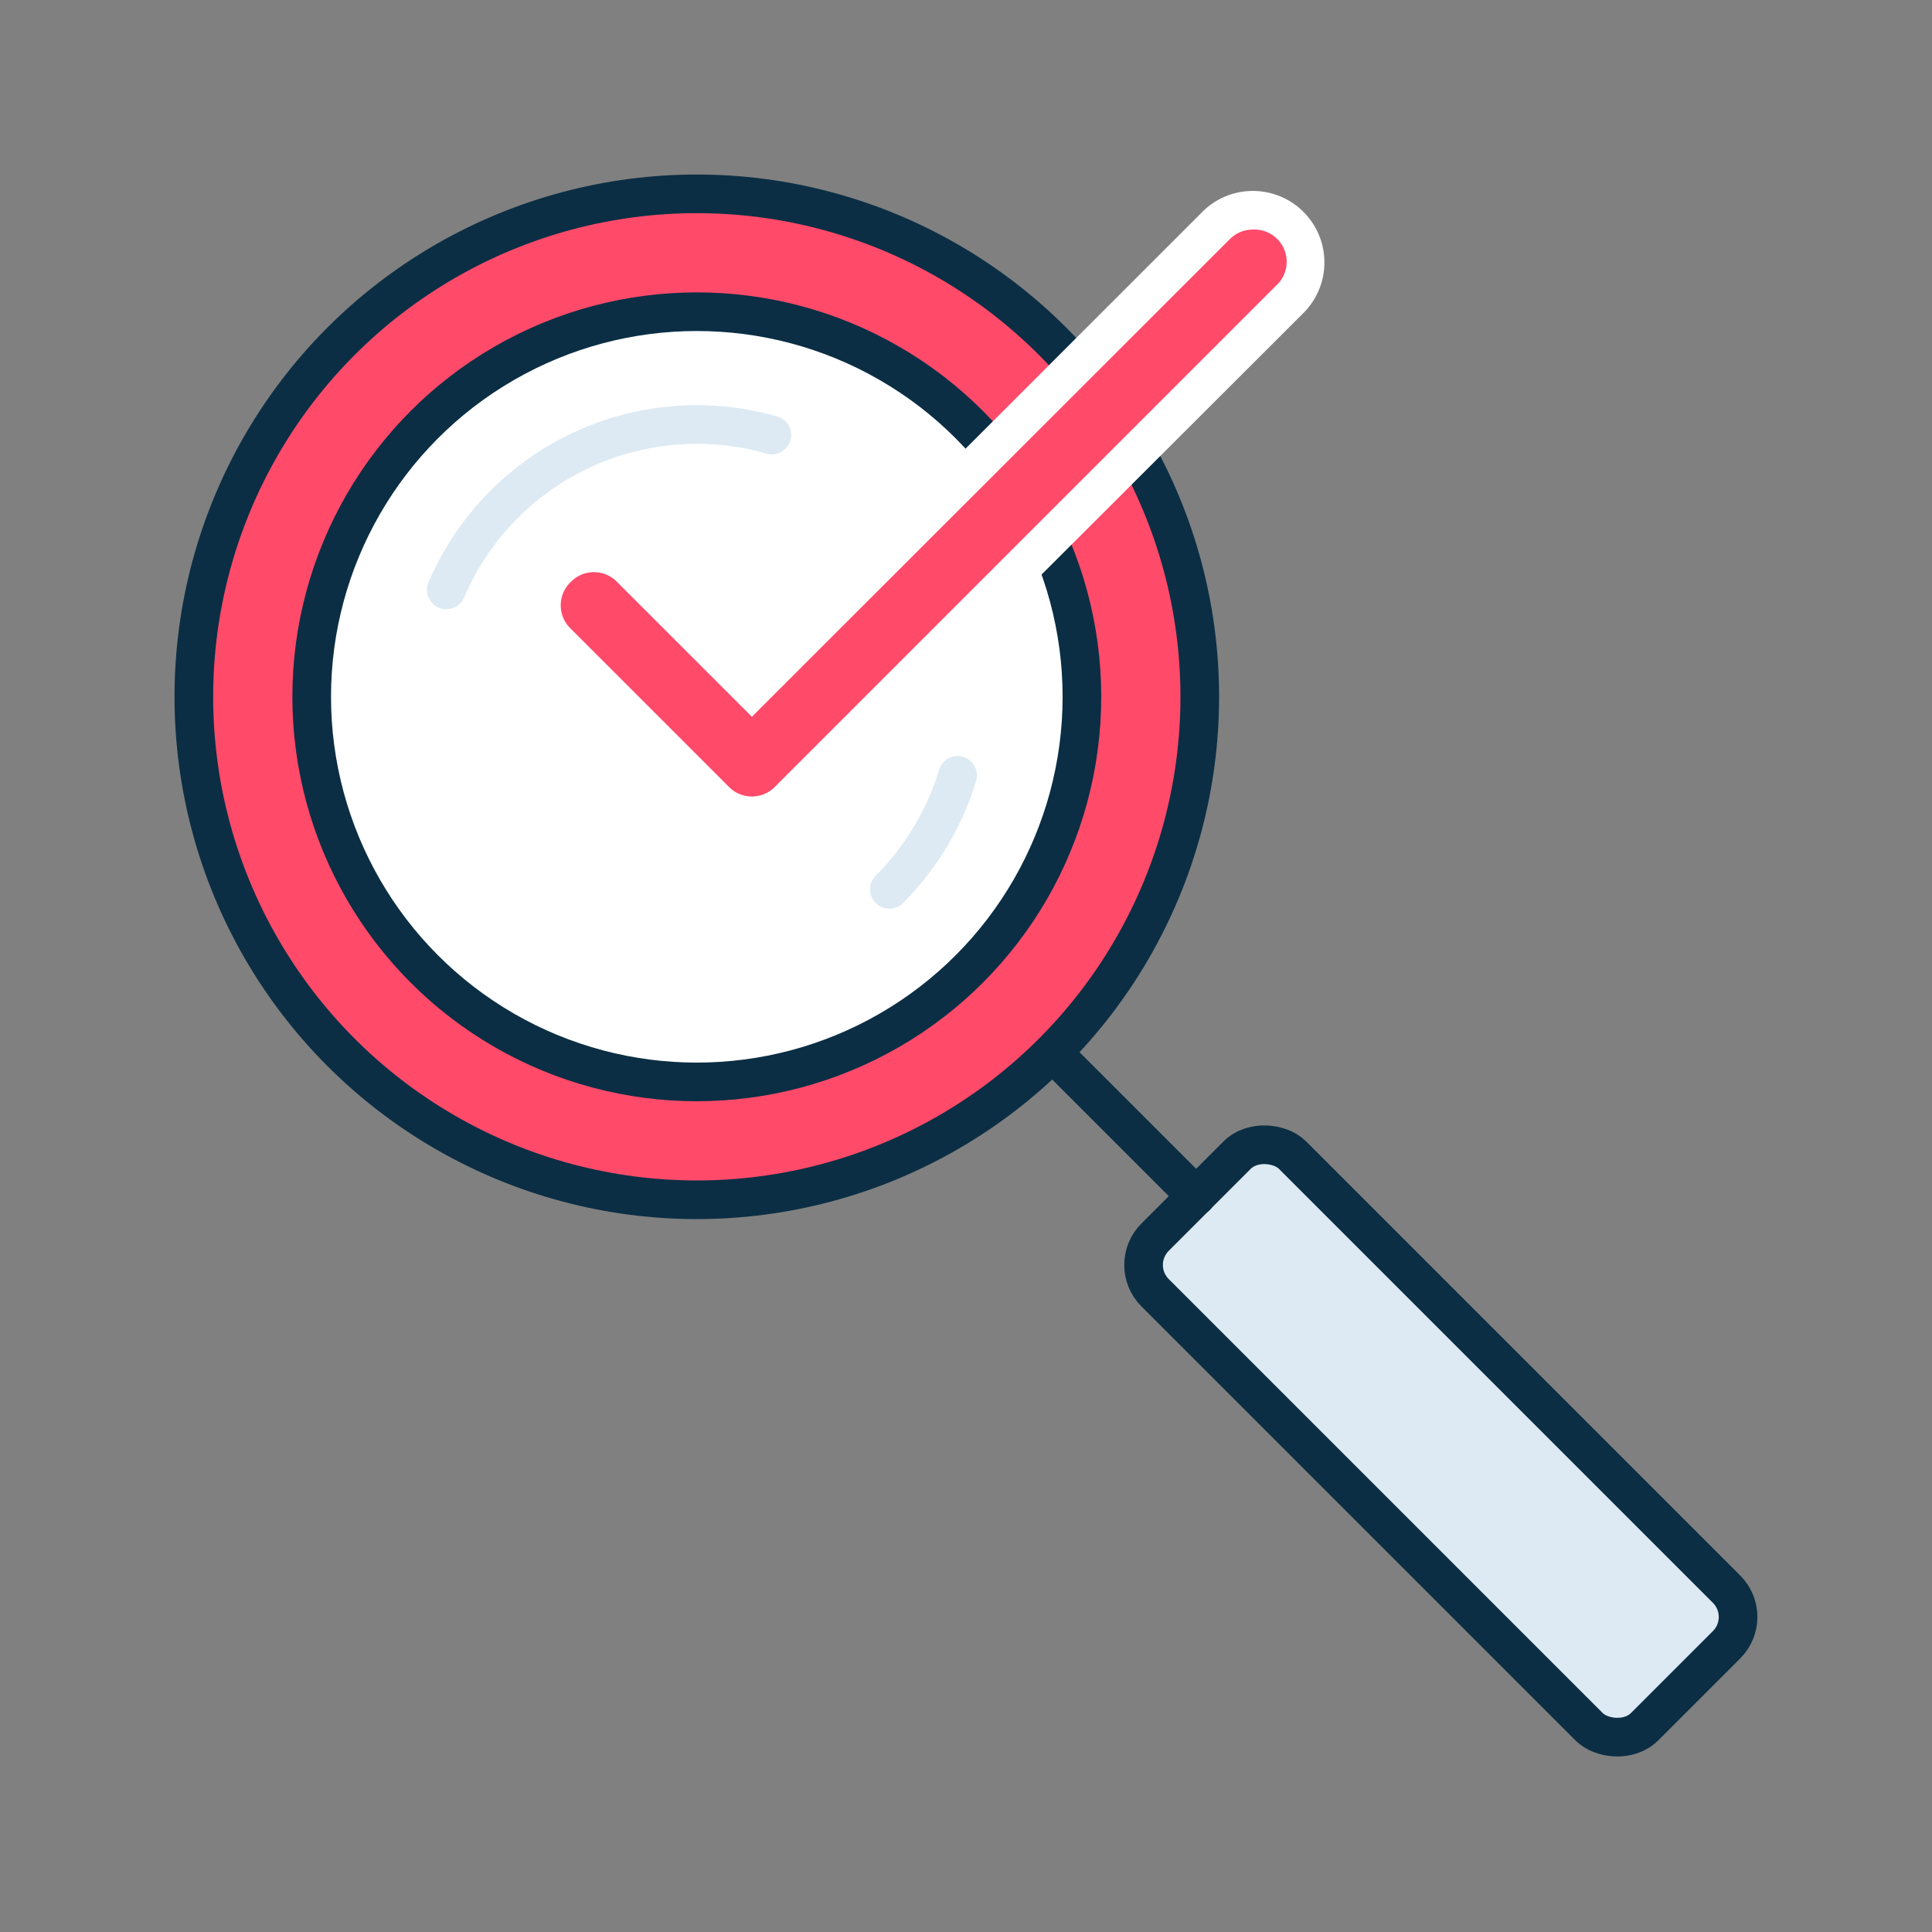
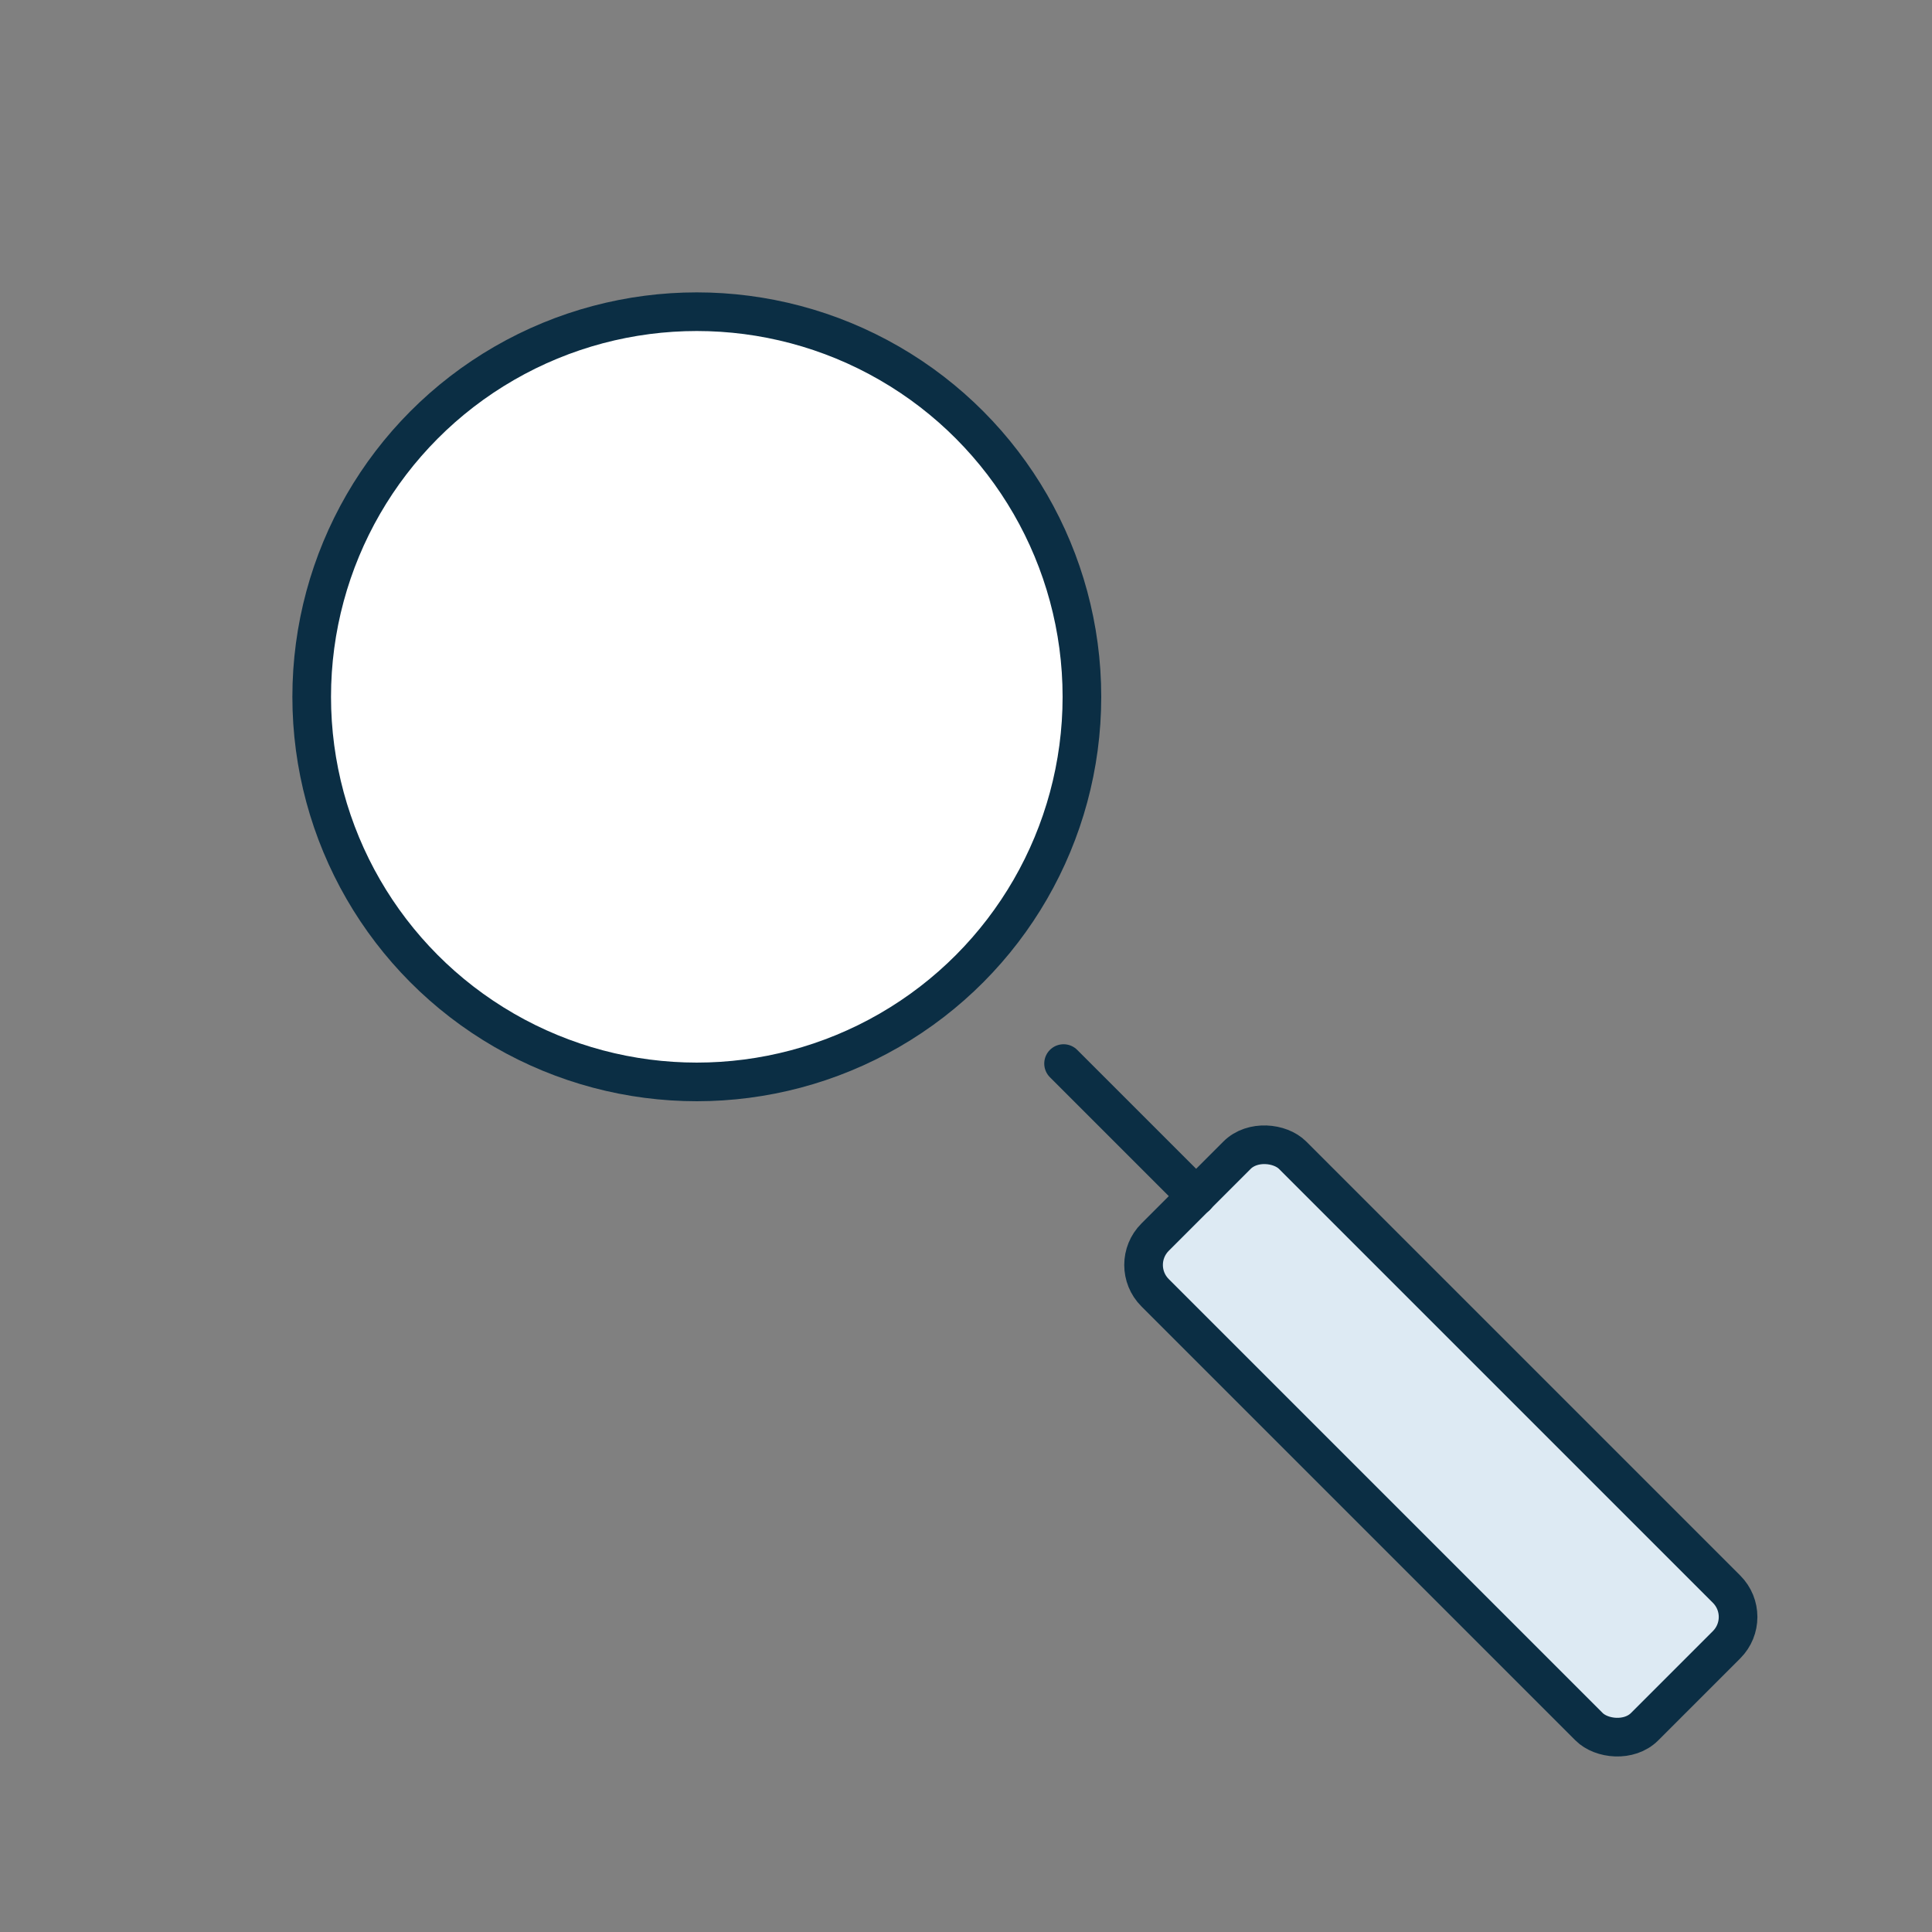
<svg xmlns="http://www.w3.org/2000/svg" id="Layer_1" data-name="Layer 1" viewBox="0 0 60 60">
  <rect x="0" y="0" width="60" height="60" fill="#808080" stroke="none" />
-   <circle cx="21.64" cy="21.64" r="15.62" fill="#ff4a6a" stroke="#0b2e44" stroke-linecap="round" stroke-linejoin="round" stroke-width="1.2" />
  <circle cx="21.64" cy="21.64" r="11.96" fill="#fff" stroke="#0b2e44" stroke-linecap="round" stroke-linejoin="round" stroke-width="1.2" />
-   <path d="M29.74,24.08a8.54,8.54,0,0,1-2.12,3.54" fill="none" stroke="#ddeaf3" stroke-linecap="round" stroke-linejoin="round" stroke-width="1.2" />
-   <path d="M13.86,18.32a8.46,8.46,0,0,1,6.65-5.06,8.44,8.44,0,0,1,3.46.25" fill="none" stroke="#ddeaf3" stroke-linecap="round" stroke-linejoin="round" stroke-width="1.2" />
  <rect x="41.73" y="34" width="6.04" height="21.5" rx="1.22" transform="translate(-18.54 44.75) rotate(-45)" fill="#ddeaf3" stroke="#0b2e44" stroke-linecap="round" stroke-linejoin="round" stroke-width="1.2" />
  <line x1="33.03" y1="33.03" x2="37.15" y2="37.15" fill="#ddeaf3" stroke="#0b2e44" stroke-linecap="round" stroke-linejoin="round" stroke-width="1.2" />
-   <path d="M23.35,25.33a1.58,1.58,0,0,1-1.14-.48L17.3,20a1.64,1.64,0,0,1,0-2.3,1.64,1.64,0,0,1,1.15-.47,1.61,1.61,0,0,1,1.14.47l3.76,3.76L37.76,7a1.65,1.65,0,0,1,1.15-.47,1.62,1.62,0,0,1,1.14,2.76L24.5,24.85A1.6,1.6,0,0,1,23.35,25.33Z" fill="#ff4a6a" />
-   <path d="M38.91,7.13a1,1,0,0,1,.72,1.74L24.07,24.43a1,1,0,0,1-1.44,0l-4.91-4.91a1,1,0,0,1,0-1.44,1,1,0,0,1,1.45,0l4.18,4.18L38.19,7.43a1,1,0,0,1,.72-.3m0-1.2a2.21,2.21,0,0,0-1.57.65l-14,14L20,17.23a2.22,2.22,0,0,0-3.14,3.14l4.9,4.91a2.22,2.22,0,0,0,3.14,0L40.48,9.72a2.22,2.22,0,0,0-1.57-3.79Z" fill="#fff" />
</svg>